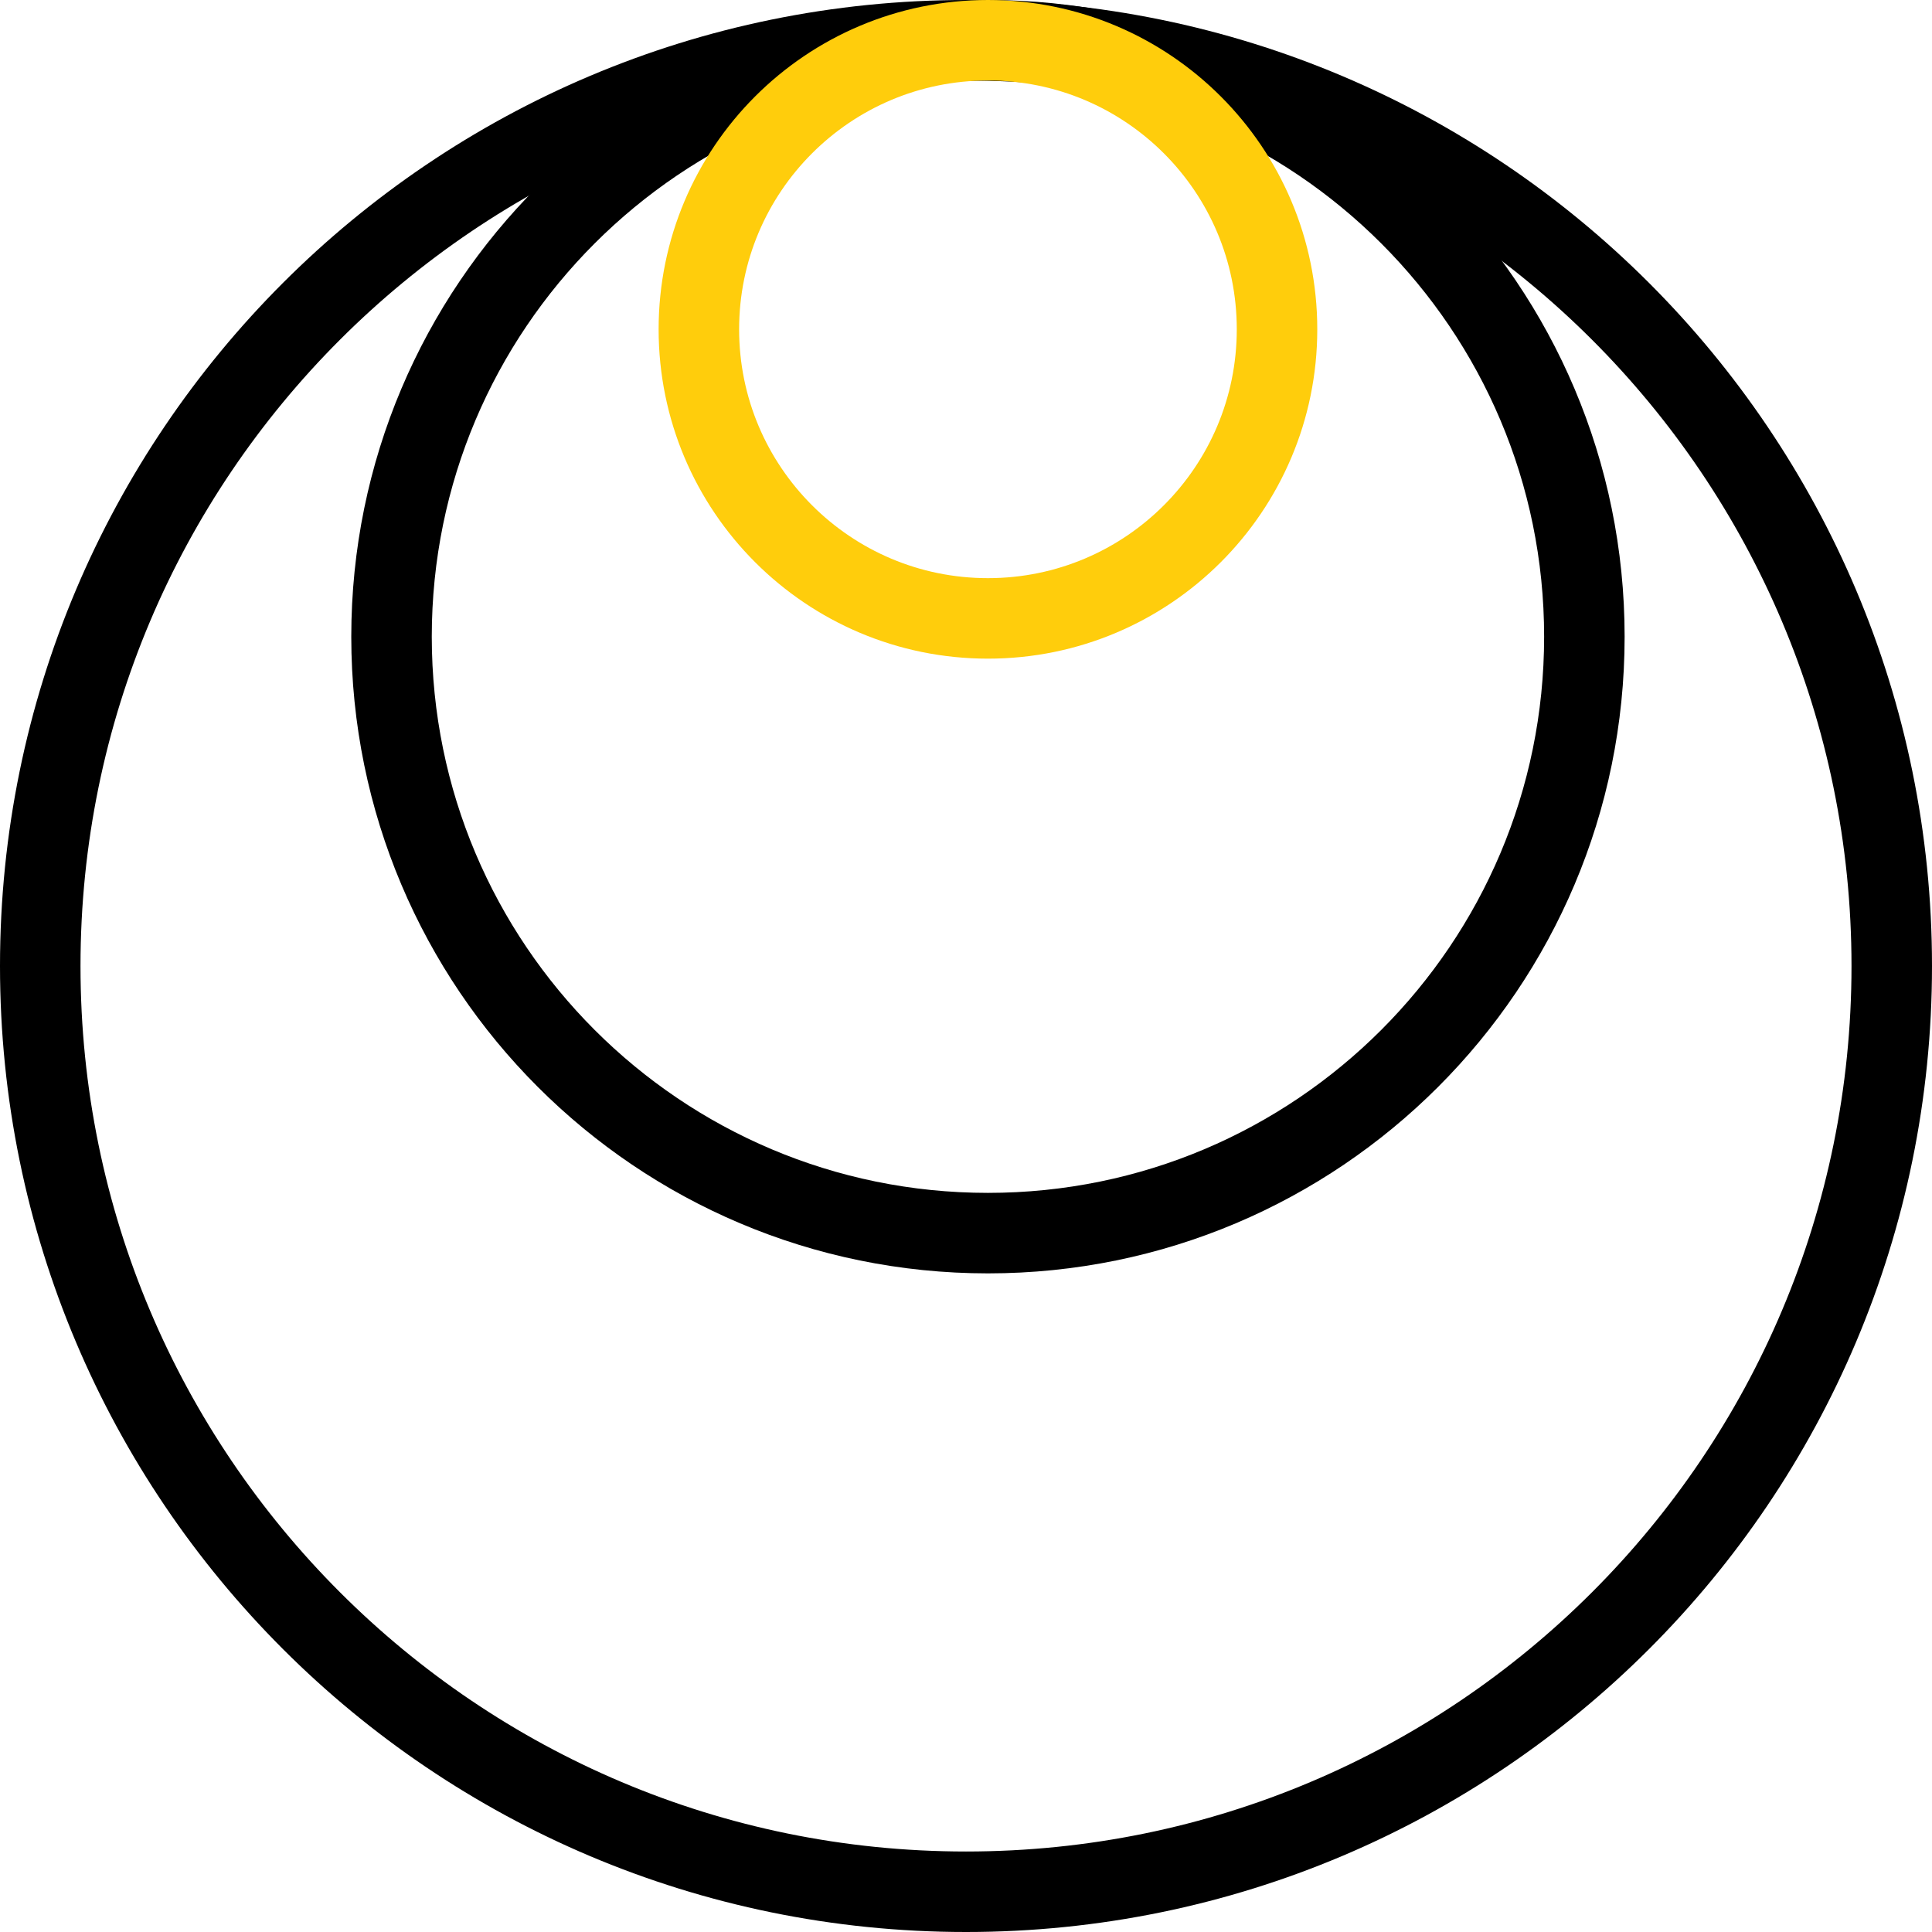
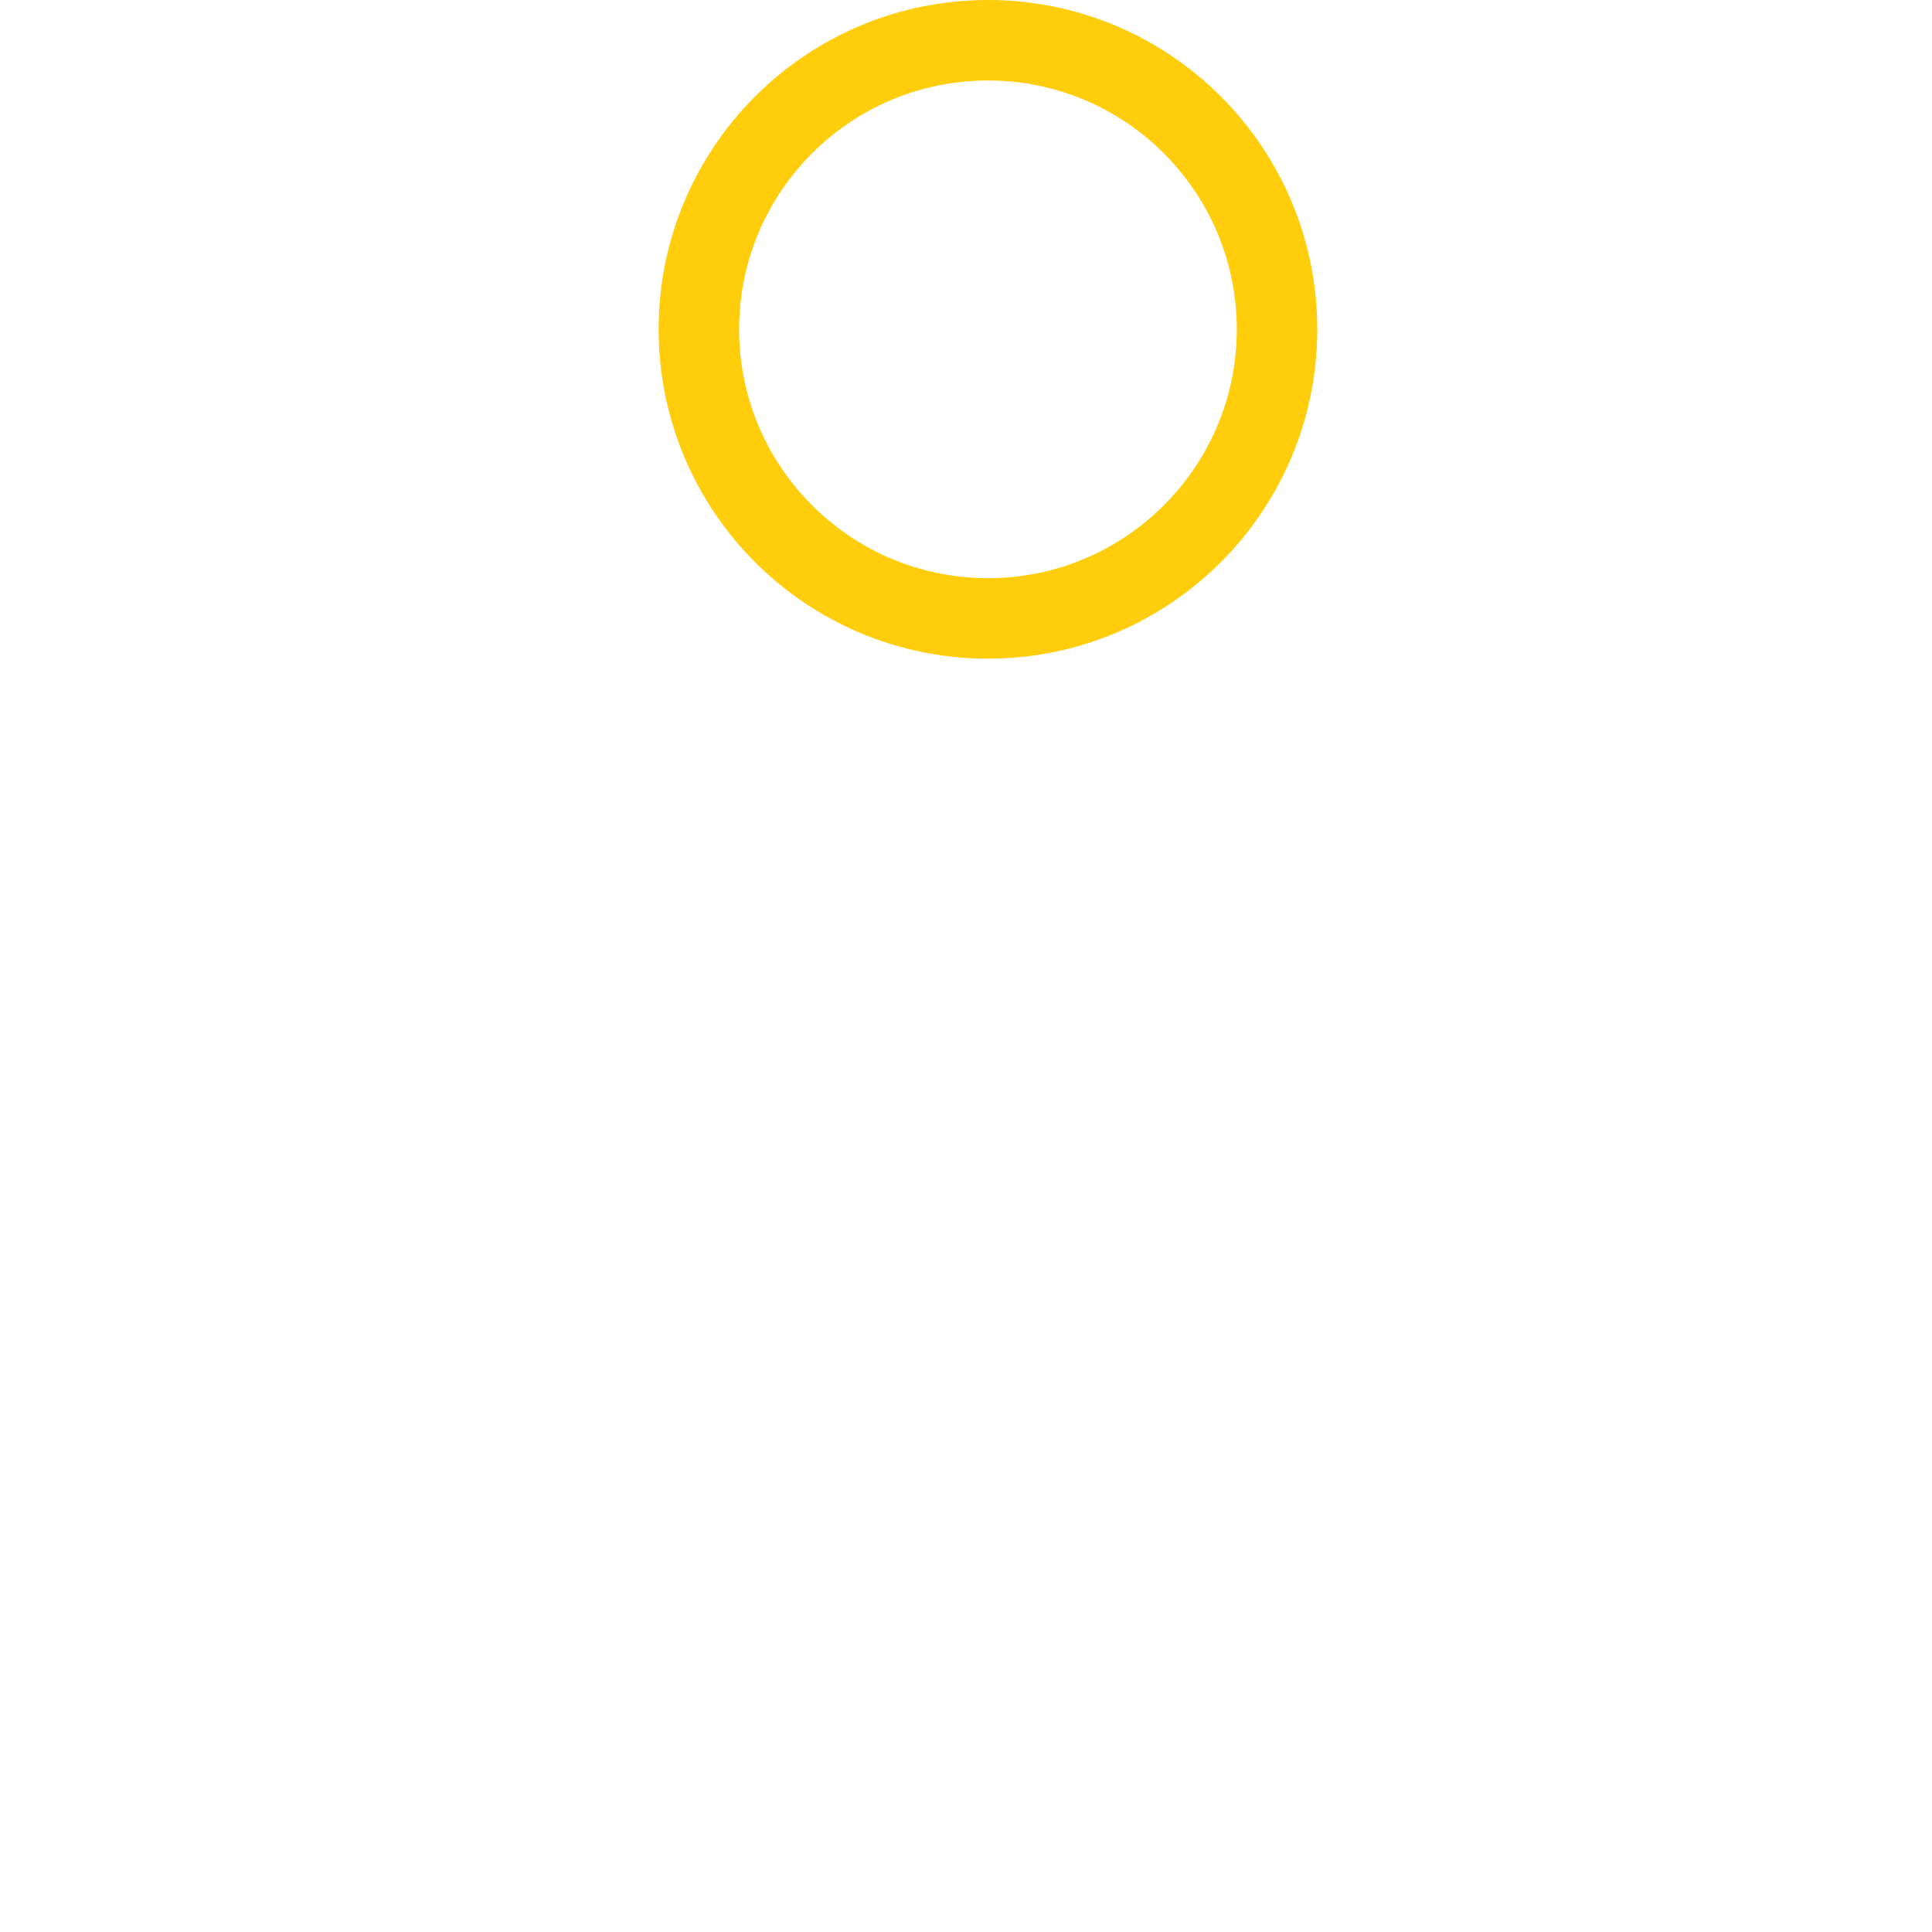
<svg xmlns="http://www.w3.org/2000/svg" width="72" height="72" viewBox="0 0 72 72" fill="none">
-   <path d="M70.5 36C70.5 55.054 55.054 70.5 36 70.5C16.946 70.5 1.5 55.054 1.5 36C1.5 16.946 16.946 1.5 36 1.5C55.054 1.5 70.5 16.946 70.5 36Z" stroke="black" stroke-width="3" stroke-miterlimit="10" />
-   <path d="M59.045 23.727C59.045 36.003 49.094 45.955 36.818 45.955C24.542 45.955 14.591 36.003 14.591 23.727C14.591 11.451 24.542 1.5 36.818 1.5C49.094 1.5 59.045 11.451 59.045 23.727Z" stroke="black" stroke-width="3" stroke-miterlimit="10" />
  <path d="M47.591 12.273C47.591 18.222 42.768 23.046 36.818 23.046C30.869 23.046 26.045 18.222 26.045 12.273C26.045 6.323 30.869 1.5 36.818 1.5C42.768 1.5 47.591 6.323 47.591 12.273Z" stroke="#FFCD0C" stroke-width="3" stroke-miterlimit="10" />
</svg>